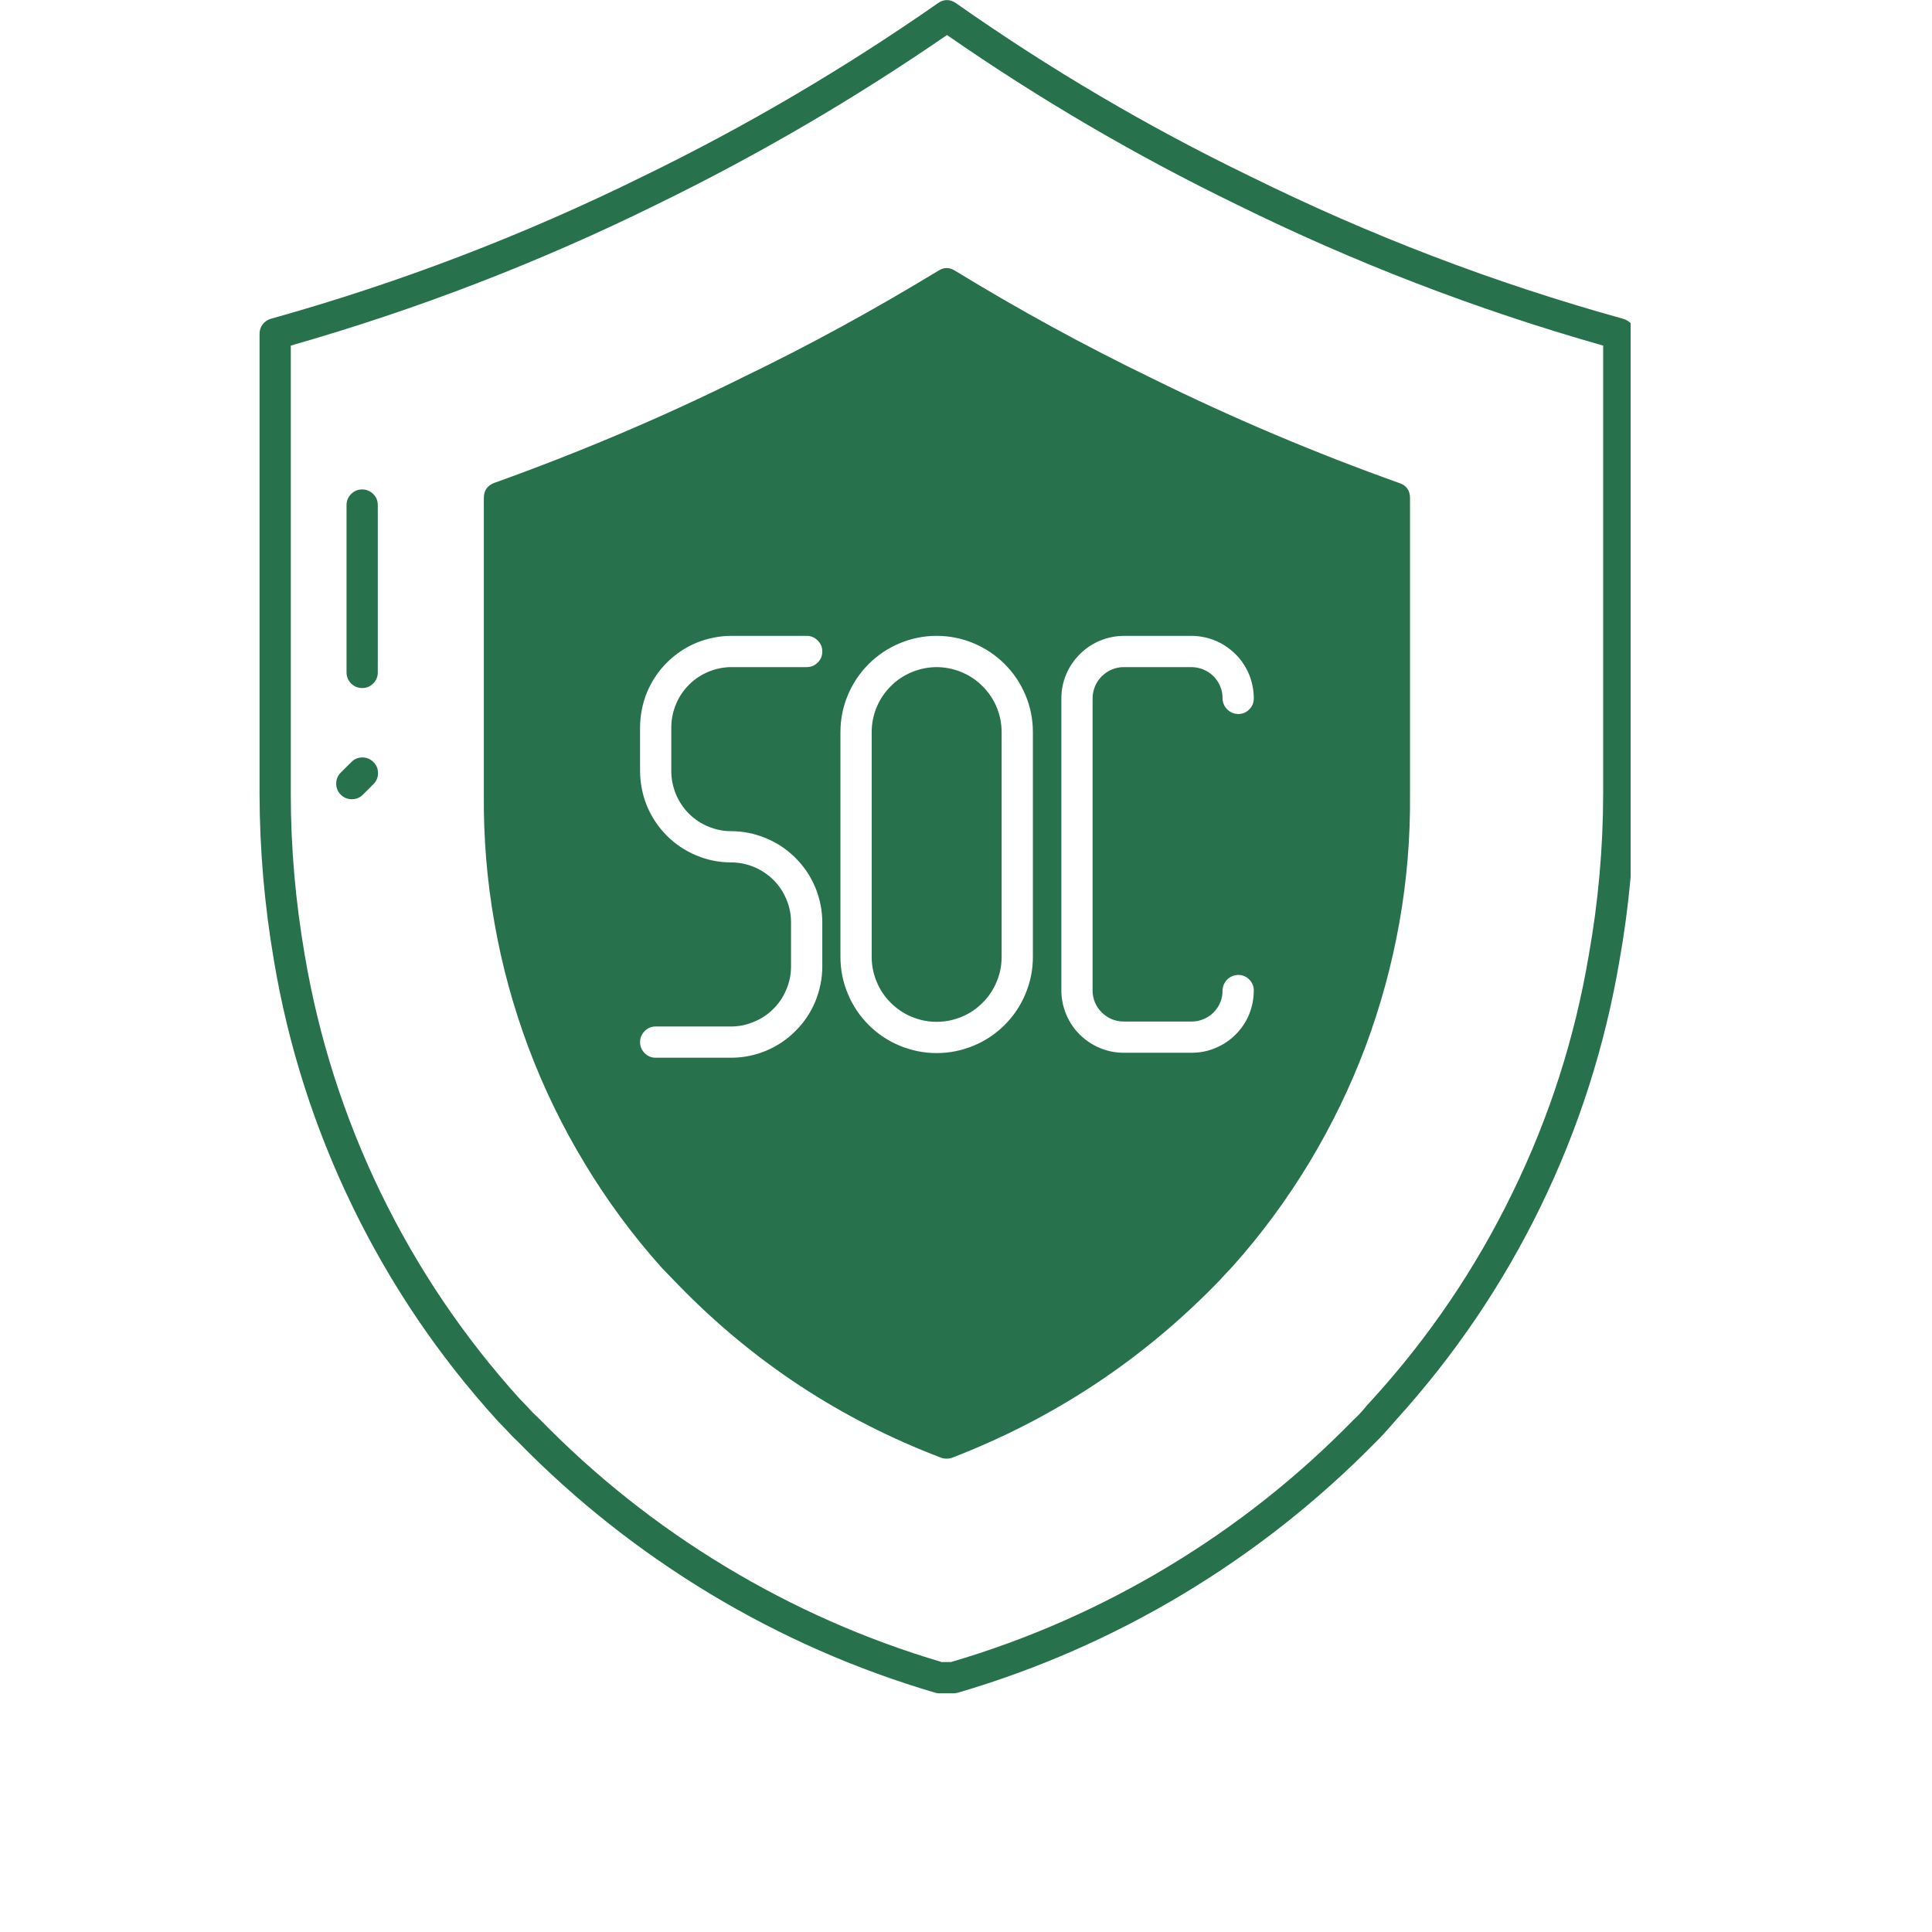
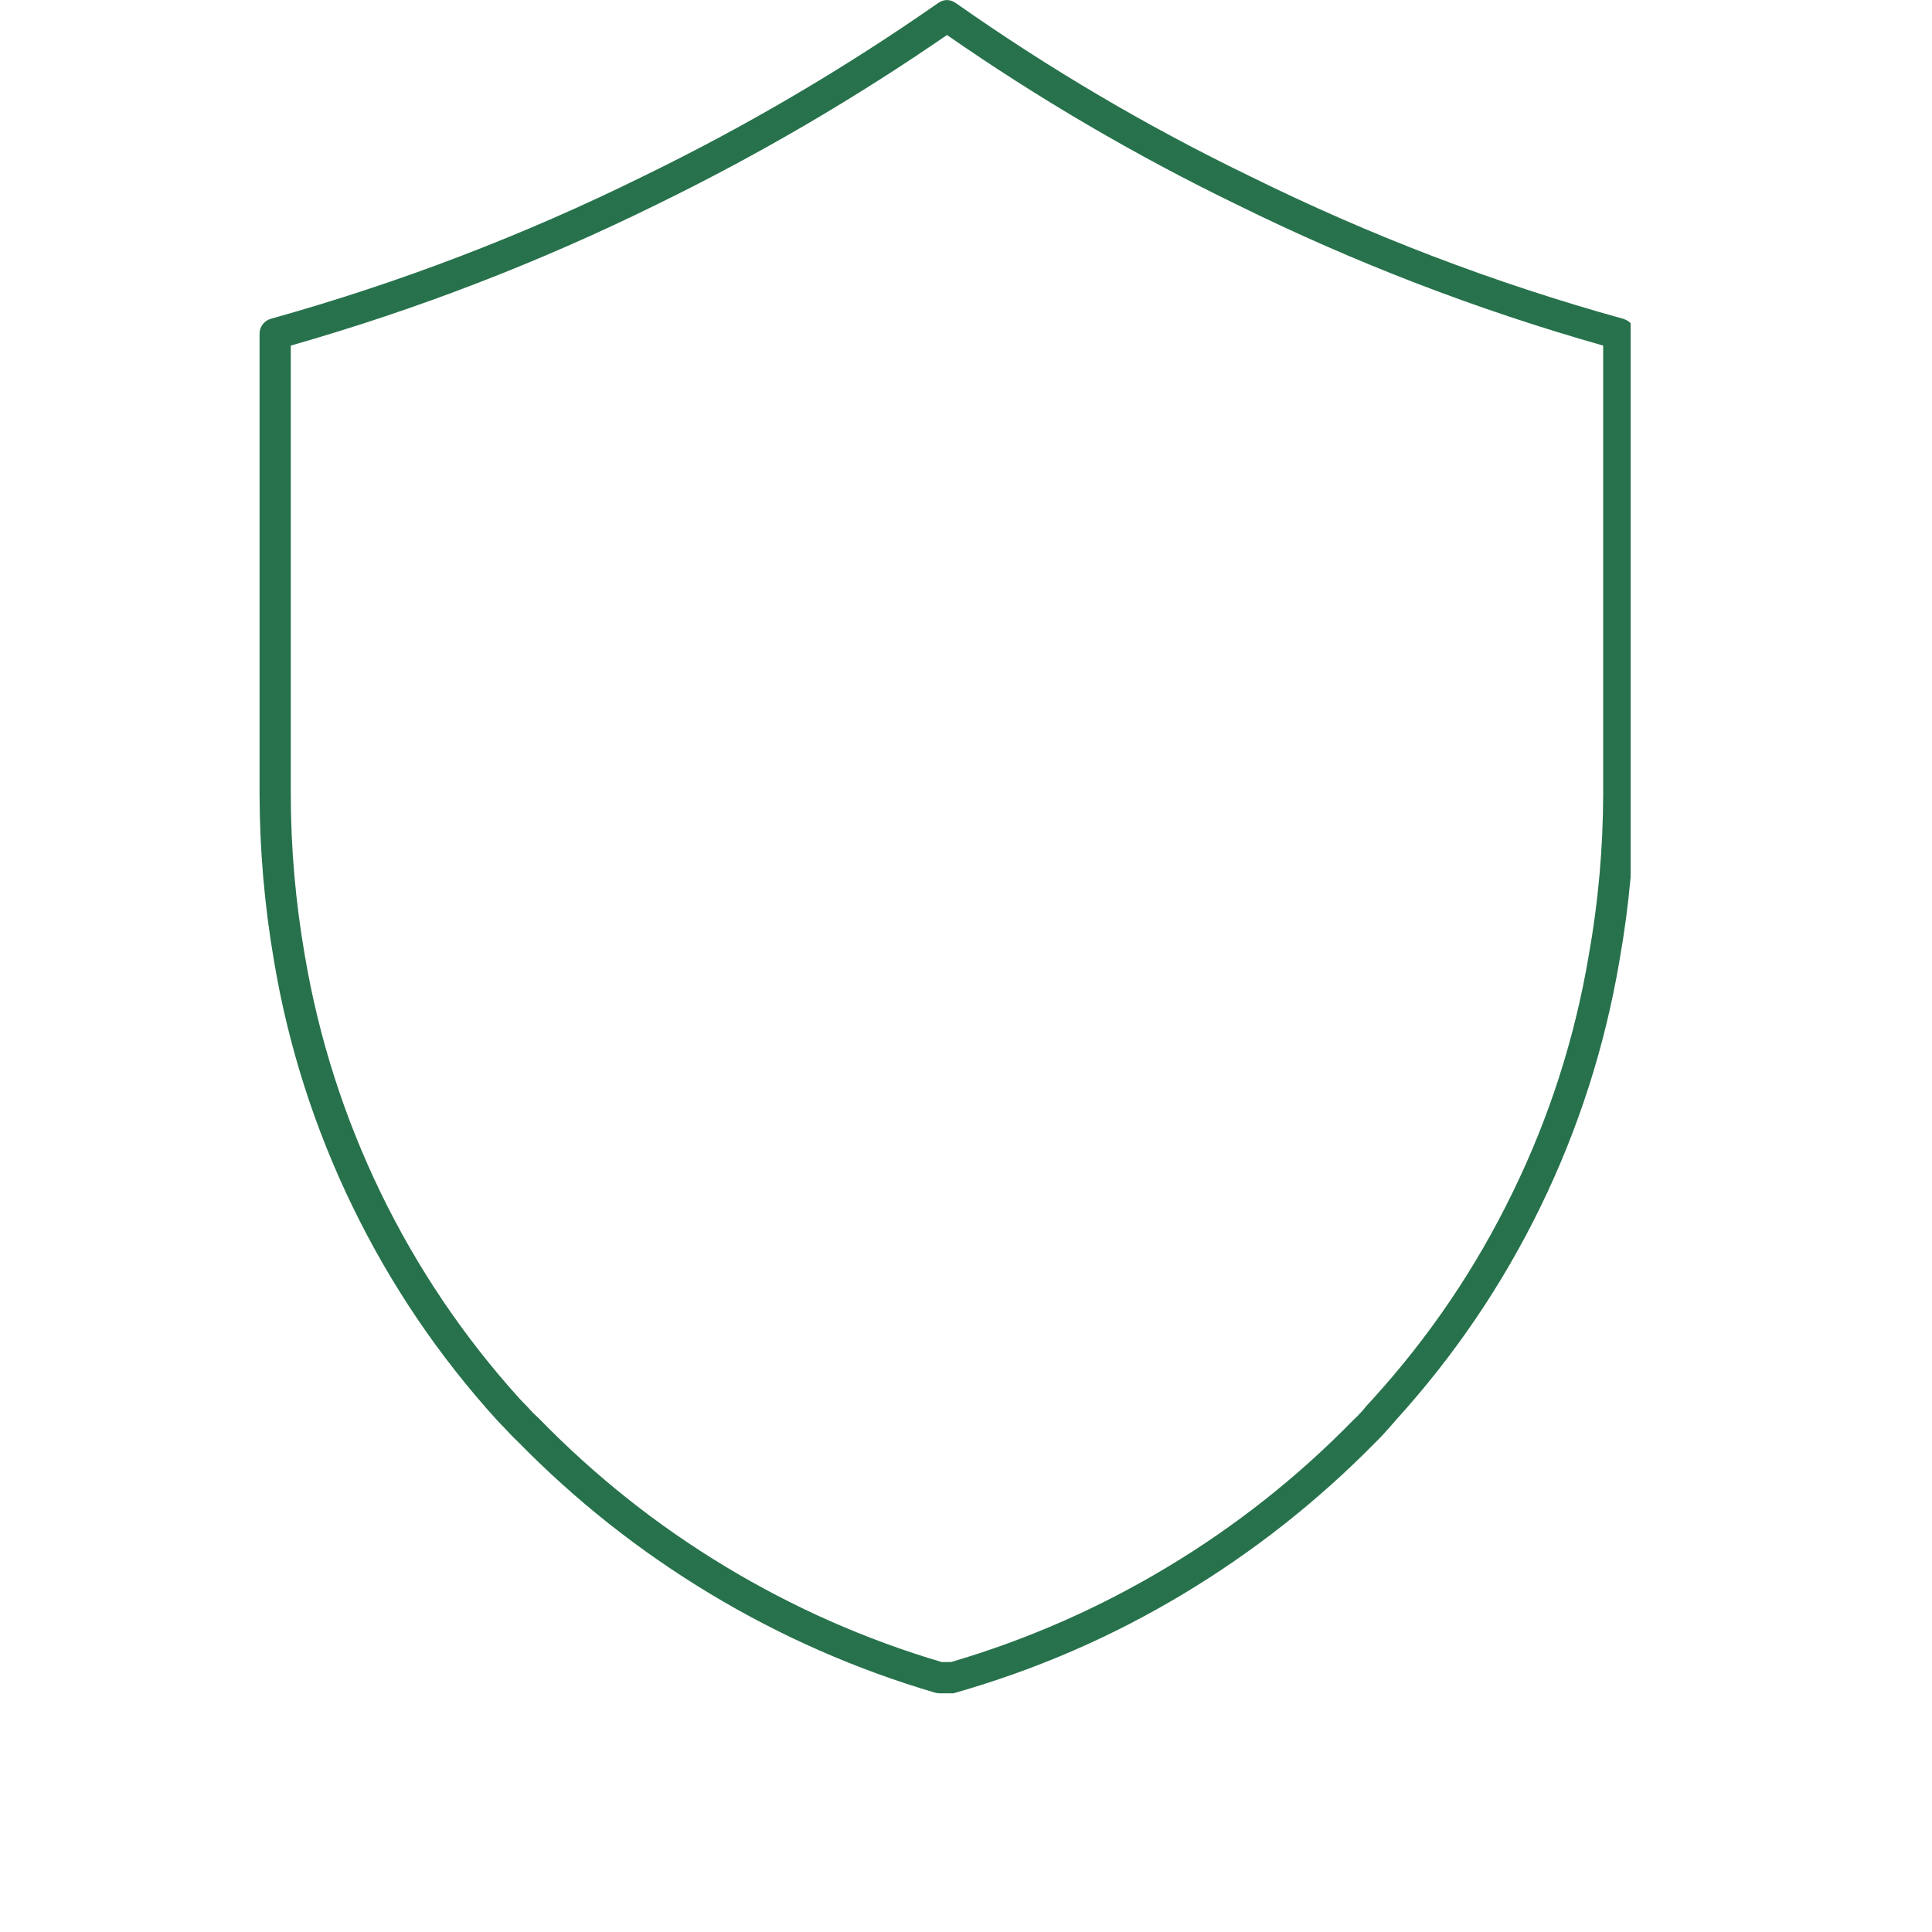
<svg xmlns="http://www.w3.org/2000/svg" width="90" viewBox="0 0 67.92 76.08" height="90" preserveAspectRatio="xMidYMid meet">
  <defs>
    <clipPath id="3cd250ee0a">
      <path d="M 6.035 0 L 60.133 0 L 60.133 66.695 L 6.035 66.695 Z M 6.035 0 " clip-rule="nonzero" />
    </clipPath>
  </defs>
  <g clip-path="url(#3cd250ee0a)">
-     <path fill="#27724c" d="M 59.828 12.551 C 54.758 11.145 49.863 9.273 45.145 6.941 C 41.102 4.984 37.242 2.711 33.566 0.125 C 33.328 -0.039 33.09 -0.039 32.855 0.125 C 29.164 2.699 25.297 4.973 21.25 6.941 C 16.539 9.266 11.652 11.137 6.594 12.551 C 6.461 12.586 6.352 12.66 6.266 12.77 C 6.184 12.879 6.141 13.004 6.141 13.141 L 6.141 31.266 C 6.145 33.469 6.336 35.656 6.707 37.824 C 7.273 41.203 8.309 44.434 9.805 47.516 C 11.301 50.594 13.199 53.402 15.504 55.938 C 15.613 56.051 15.711 56.16 15.812 56.258 C 15.984 56.445 16.156 56.629 16.305 56.762 C 18.574 59.086 21.105 61.086 23.891 62.766 C 26.676 64.441 29.625 65.738 32.742 66.656 C 32.801 66.672 32.855 66.68 32.914 66.68 L 33.469 66.68 C 33.527 66.68 33.586 66.672 33.641 66.656 C 36.762 65.742 39.711 64.449 42.5 62.777 C 45.285 61.105 47.816 59.109 50.094 56.789 C 50.289 56.602 50.473 56.395 50.66 56.184 L 50.895 55.914 C 53.191 53.383 55.094 50.582 56.59 47.508 C 58.086 44.434 59.117 41.211 59.691 37.84 C 60.078 35.664 60.277 33.477 60.281 31.266 L 60.281 13.141 C 60.273 12.832 60.121 12.637 59.828 12.551 Z M 59.051 31.266 C 59.047 33.398 58.859 35.516 58.484 37.617 C 57.934 40.875 56.934 43.992 55.484 46.961 C 54.039 49.934 52.203 52.645 49.98 55.09 L 49.723 55.371 C 49.574 55.562 49.41 55.738 49.23 55.902 C 47.039 58.148 44.602 60.078 41.914 61.695 C 39.227 63.312 36.379 64.566 33.371 65.449 L 33 65.449 C 29.996 64.559 27.152 63.301 24.469 61.68 C 21.785 60.059 19.352 58.125 17.164 55.879 C 17.004 55.734 16.852 55.582 16.711 55.422 C 16.598 55.301 16.488 55.188 16.391 55.09 C 14.176 52.641 12.348 49.93 10.906 46.957 C 9.469 43.988 8.473 40.871 7.922 37.617 C 7.559 35.516 7.371 33.398 7.371 31.266 L 7.371 13.609 C 12.344 12.188 17.152 10.336 21.793 8.047 C 25.766 6.109 29.57 3.887 33.211 1.379 C 36.836 3.895 40.633 6.117 44.605 8.047 C 49.25 10.34 54.066 12.195 59.051 13.609 Z M 59.051 31.266 " fill-opacity="1" fill-rule="nonzero" />
+     <path fill="#27724c" d="M 59.828 12.551 C 54.758 11.145 49.863 9.273 45.145 6.941 C 41.102 4.984 37.242 2.711 33.566 0.125 C 33.328 -0.039 33.09 -0.039 32.855 0.125 C 29.164 2.699 25.297 4.973 21.25 6.941 C 16.539 9.266 11.652 11.137 6.594 12.551 C 6.461 12.586 6.352 12.66 6.266 12.77 C 6.184 12.879 6.141 13.004 6.141 13.141 L 6.141 31.266 C 6.145 33.469 6.336 35.656 6.707 37.824 C 7.273 41.203 8.309 44.434 9.805 47.516 C 11.301 50.594 13.199 53.402 15.504 55.938 C 15.613 56.051 15.711 56.16 15.812 56.258 C 15.984 56.445 16.156 56.629 16.305 56.762 C 18.574 59.086 21.105 61.086 23.891 62.766 C 26.676 64.441 29.625 65.738 32.742 66.656 C 32.801 66.672 32.855 66.68 32.914 66.68 L 33.469 66.68 C 36.762 65.742 39.711 64.449 42.5 62.777 C 45.285 61.105 47.816 59.109 50.094 56.789 C 50.289 56.602 50.473 56.395 50.66 56.184 L 50.895 55.914 C 53.191 53.383 55.094 50.582 56.59 47.508 C 58.086 44.434 59.117 41.211 59.691 37.84 C 60.078 35.664 60.277 33.477 60.281 31.266 L 60.281 13.141 C 60.273 12.832 60.121 12.637 59.828 12.551 Z M 59.051 31.266 C 59.047 33.398 58.859 35.516 58.484 37.617 C 57.934 40.875 56.934 43.992 55.484 46.961 C 54.039 49.934 52.203 52.645 49.98 55.09 L 49.723 55.371 C 49.574 55.562 49.41 55.738 49.23 55.902 C 47.039 58.148 44.602 60.078 41.914 61.695 C 39.227 63.312 36.379 64.566 33.371 65.449 L 33 65.449 C 29.996 64.559 27.152 63.301 24.469 61.68 C 21.785 60.059 19.352 58.125 17.164 55.879 C 17.004 55.734 16.852 55.582 16.711 55.422 C 16.598 55.301 16.488 55.188 16.391 55.09 C 14.176 52.641 12.348 49.93 10.906 46.957 C 9.469 43.988 8.473 40.871 7.922 37.617 C 7.559 35.516 7.371 33.398 7.371 31.266 L 7.371 13.609 C 12.344 12.188 17.152 10.336 21.793 8.047 C 25.766 6.109 29.57 3.887 33.211 1.379 C 36.836 3.895 40.633 6.117 44.605 8.047 C 49.25 10.34 54.066 12.195 59.051 13.609 Z M 59.051 31.266 " fill-opacity="1" fill-rule="nonzero" />
  </g>
-   <path fill="#27724c" d="M 33.52 10.656 C 33.305 10.523 33.09 10.523 32.879 10.656 C 30.305 12.219 27.785 13.598 25.164 14.863 C 21.988 16.438 18.73 17.816 15.395 19.012 C 15.117 19.113 14.977 19.309 14.973 19.602 L 14.973 31.266 C 14.957 32.973 15.094 34.66 15.391 36.34 C 15.684 38.02 16.133 39.652 16.73 41.25 C 17.328 42.844 18.07 44.371 18.953 45.828 C 19.832 47.285 20.84 48.652 21.977 49.922 L 22.641 50.609 C 25.586 53.637 29.031 55.902 32.977 57.402 C 33.125 57.453 33.273 57.453 33.418 57.402 C 37.434 55.852 40.938 53.531 43.93 50.438 C 44.102 50.254 44.273 50.059 44.469 49.859 C 45.598 48.594 46.602 47.23 47.48 45.777 C 48.355 44.324 49.094 42.805 49.691 41.215 C 50.285 39.625 50.73 37.992 51.027 36.32 C 51.324 34.648 51.461 32.965 51.445 31.266 L 51.445 19.602 C 51.441 19.312 51.305 19.117 51.027 19.023 C 47.703 17.836 44.461 16.465 41.293 14.902 C 38.625 13.609 36.078 12.219 33.52 10.656 Z M 40.176 40.227 L 42.844 40.227 C 43.008 40.227 43.164 40.195 43.312 40.133 C 43.461 40.074 43.594 39.984 43.707 39.871 C 43.824 39.754 43.91 39.625 43.973 39.473 C 44.035 39.324 44.062 39.168 44.062 39.008 C 44.066 38.84 44.129 38.695 44.246 38.574 C 44.367 38.457 44.512 38.395 44.68 38.391 C 44.848 38.391 44.992 38.453 45.113 38.57 C 45.234 38.691 45.293 38.836 45.293 39.008 C 45.293 39.332 45.23 39.645 45.109 39.945 C 44.984 40.246 44.809 40.508 44.578 40.738 C 44.348 40.969 44.082 41.145 43.781 41.27 C 43.484 41.395 43.172 41.457 42.844 41.457 L 40.176 41.457 C 39.852 41.457 39.535 41.395 39.234 41.27 C 38.934 41.145 38.668 40.969 38.438 40.738 C 38.207 40.512 38.031 40.246 37.906 39.945 C 37.781 39.645 37.715 39.332 37.715 39.008 L 37.715 27.5 C 37.715 27.176 37.777 26.863 37.902 26.562 C 38.027 26.262 38.207 25.996 38.438 25.766 C 38.668 25.535 38.934 25.355 39.234 25.23 C 39.535 25.105 39.848 25.043 40.176 25.039 L 42.844 25.039 C 43.172 25.043 43.484 25.105 43.785 25.23 C 44.082 25.355 44.348 25.535 44.578 25.766 C 44.809 25.996 44.984 26.262 45.109 26.562 C 45.23 26.863 45.293 27.176 45.293 27.5 C 45.293 27.672 45.234 27.816 45.113 27.938 C 44.992 28.059 44.848 28.117 44.68 28.117 C 44.512 28.113 44.367 28.055 44.246 27.934 C 44.129 27.816 44.066 27.672 44.062 27.5 C 44.066 27.34 44.035 27.184 43.973 27.031 C 43.91 26.883 43.824 26.75 43.711 26.633 C 43.594 26.52 43.465 26.43 43.312 26.367 C 43.164 26.305 43.008 26.273 42.844 26.27 L 40.176 26.27 C 40.012 26.27 39.855 26.301 39.703 26.363 C 39.555 26.426 39.422 26.516 39.305 26.633 C 39.191 26.746 39.102 26.879 39.039 27.031 C 38.977 27.184 38.945 27.34 38.945 27.5 L 38.945 39.008 C 38.945 39.168 38.977 39.324 39.039 39.477 C 39.102 39.625 39.191 39.758 39.309 39.871 C 39.422 39.984 39.555 40.074 39.707 40.137 C 39.855 40.195 40.012 40.227 40.176 40.227 Z M 21.125 41.039 C 21.125 40.867 21.188 40.723 21.309 40.602 C 21.426 40.48 21.57 40.422 21.742 40.422 L 24.707 40.422 C 25.02 40.422 25.32 40.359 25.609 40.238 C 25.898 40.121 26.156 39.949 26.375 39.727 C 26.598 39.508 26.77 39.25 26.887 38.961 C 27.008 38.672 27.07 38.371 27.07 38.059 L 27.07 36.324 C 27.07 36.012 27.012 35.711 26.891 35.422 C 26.77 35.133 26.602 34.875 26.379 34.652 C 26.156 34.434 25.902 34.262 25.613 34.141 C 25.324 34.023 25.02 33.961 24.707 33.961 C 24.23 33.961 23.773 33.867 23.336 33.684 C 22.898 33.5 22.512 33.242 22.176 32.906 C 21.84 32.566 21.582 32.18 21.398 31.742 C 21.219 31.301 21.129 30.844 21.125 30.367 L 21.125 28.633 C 21.129 28.16 21.219 27.703 21.398 27.262 C 21.582 26.824 21.84 26.434 22.176 26.098 C 22.512 25.762 22.898 25.5 23.336 25.316 C 23.773 25.137 24.23 25.043 24.707 25.039 L 27.684 25.039 C 27.855 25.039 28 25.102 28.121 25.223 C 28.242 25.34 28.301 25.484 28.301 25.656 C 28.301 25.824 28.242 25.973 28.121 26.09 C 28 26.211 27.855 26.27 27.684 26.27 L 24.707 26.27 C 24.395 26.273 24.098 26.336 23.809 26.457 C 23.52 26.578 23.266 26.75 23.047 26.969 C 22.828 27.191 22.656 27.445 22.539 27.734 C 22.418 28.023 22.359 28.32 22.355 28.633 L 22.355 30.367 C 22.355 30.68 22.418 30.98 22.535 31.27 C 22.656 31.559 22.824 31.816 23.043 32.035 C 23.266 32.258 23.52 32.43 23.809 32.547 C 24.094 32.668 24.395 32.73 24.707 32.73 C 25.184 32.73 25.641 32.824 26.082 33.008 C 26.523 33.188 26.91 33.449 27.246 33.785 C 27.586 34.121 27.844 34.512 28.027 34.949 C 28.207 35.391 28.301 35.848 28.301 36.324 L 28.301 38.059 C 28.301 38.535 28.207 38.992 28.027 39.434 C 27.844 39.875 27.586 40.262 27.246 40.598 C 26.91 40.938 26.523 41.195 26.082 41.379 C 25.641 41.562 25.184 41.652 24.707 41.652 L 21.742 41.652 C 21.57 41.652 21.426 41.594 21.309 41.473 C 21.188 41.352 21.125 41.207 21.125 41.039 Z M 29.016 37.68 L 29.016 28.832 C 29.016 28.328 29.109 27.844 29.305 27.379 C 29.496 26.918 29.77 26.508 30.125 26.152 C 30.48 25.797 30.891 25.523 31.355 25.328 C 31.82 25.137 32.301 25.039 32.805 25.039 C 33.309 25.039 33.789 25.137 34.254 25.328 C 34.719 25.523 35.129 25.797 35.484 26.152 C 35.84 26.508 36.113 26.918 36.305 27.379 C 36.5 27.844 36.594 28.328 36.594 28.832 L 36.594 37.68 C 36.594 38.18 36.5 38.664 36.305 39.129 C 36.113 39.594 35.84 40.004 35.484 40.359 C 35.129 40.715 34.719 40.988 34.254 41.18 C 33.789 41.371 33.309 41.469 32.805 41.469 C 32.301 41.469 31.82 41.371 31.355 41.18 C 30.891 40.988 30.48 40.715 30.125 40.359 C 29.77 40.004 29.496 39.594 29.305 39.129 C 29.109 38.664 29.016 38.18 29.016 37.68 Z M 29.016 37.68 " fill-opacity="1" fill-rule="nonzero" />
-   <path fill="#27724c" d="M 32.805 26.27 C 32.465 26.273 32.141 26.336 31.824 26.469 C 31.512 26.598 31.234 26.781 30.996 27.023 C 30.758 27.262 30.57 27.539 30.441 27.852 C 30.312 28.164 30.246 28.492 30.246 28.832 L 30.246 37.68 C 30.246 38.016 30.309 38.344 30.441 38.656 C 30.57 38.973 30.754 39.246 30.996 39.488 C 31.234 39.727 31.512 39.914 31.824 40.043 C 32.137 40.172 32.465 40.238 32.805 40.238 C 33.145 40.238 33.469 40.172 33.785 40.043 C 34.098 39.914 34.375 39.727 34.613 39.488 C 34.855 39.246 35.039 38.973 35.168 38.656 C 35.301 38.344 35.363 38.016 35.363 37.68 L 35.363 28.832 C 35.363 28.492 35.297 28.164 35.168 27.852 C 35.039 27.539 34.852 27.262 34.613 27.023 C 34.371 26.781 34.098 26.598 33.781 26.469 C 33.469 26.336 33.145 26.273 32.805 26.27 Z M 32.805 26.27 " fill-opacity="1" fill-rule="nonzero" />
-   <path fill="#27724c" d="M 10.184 19.273 C 10.012 19.273 9.867 19.336 9.746 19.453 C 9.629 19.574 9.566 19.719 9.566 19.891 L 9.566 26.48 C 9.566 26.648 9.629 26.793 9.746 26.914 C 9.867 27.035 10.012 27.094 10.184 27.094 C 10.352 27.094 10.496 27.035 10.617 26.914 C 10.738 26.793 10.797 26.648 10.797 26.48 L 10.797 19.891 C 10.797 19.719 10.738 19.574 10.617 19.453 C 10.496 19.336 10.352 19.273 10.184 19.273 Z M 10.184 19.273 " fill-opacity="1" fill-rule="nonzero" />
-   <path fill="#27724c" d="M 9.75 30.016 L 9.332 30.43 C 9.215 30.551 9.16 30.695 9.16 30.863 C 9.16 31.031 9.223 31.176 9.34 31.293 C 9.457 31.41 9.602 31.473 9.77 31.473 C 9.938 31.473 10.082 31.418 10.203 31.301 L 10.617 30.887 C 10.742 30.766 10.805 30.621 10.805 30.449 C 10.809 30.277 10.746 30.129 10.625 30.008 C 10.504 29.887 10.359 29.828 10.188 29.828 C 10.012 29.828 9.867 29.891 9.75 30.016 Z M 9.75 30.016 " fill-opacity="1" fill-rule="nonzero" />
</svg>